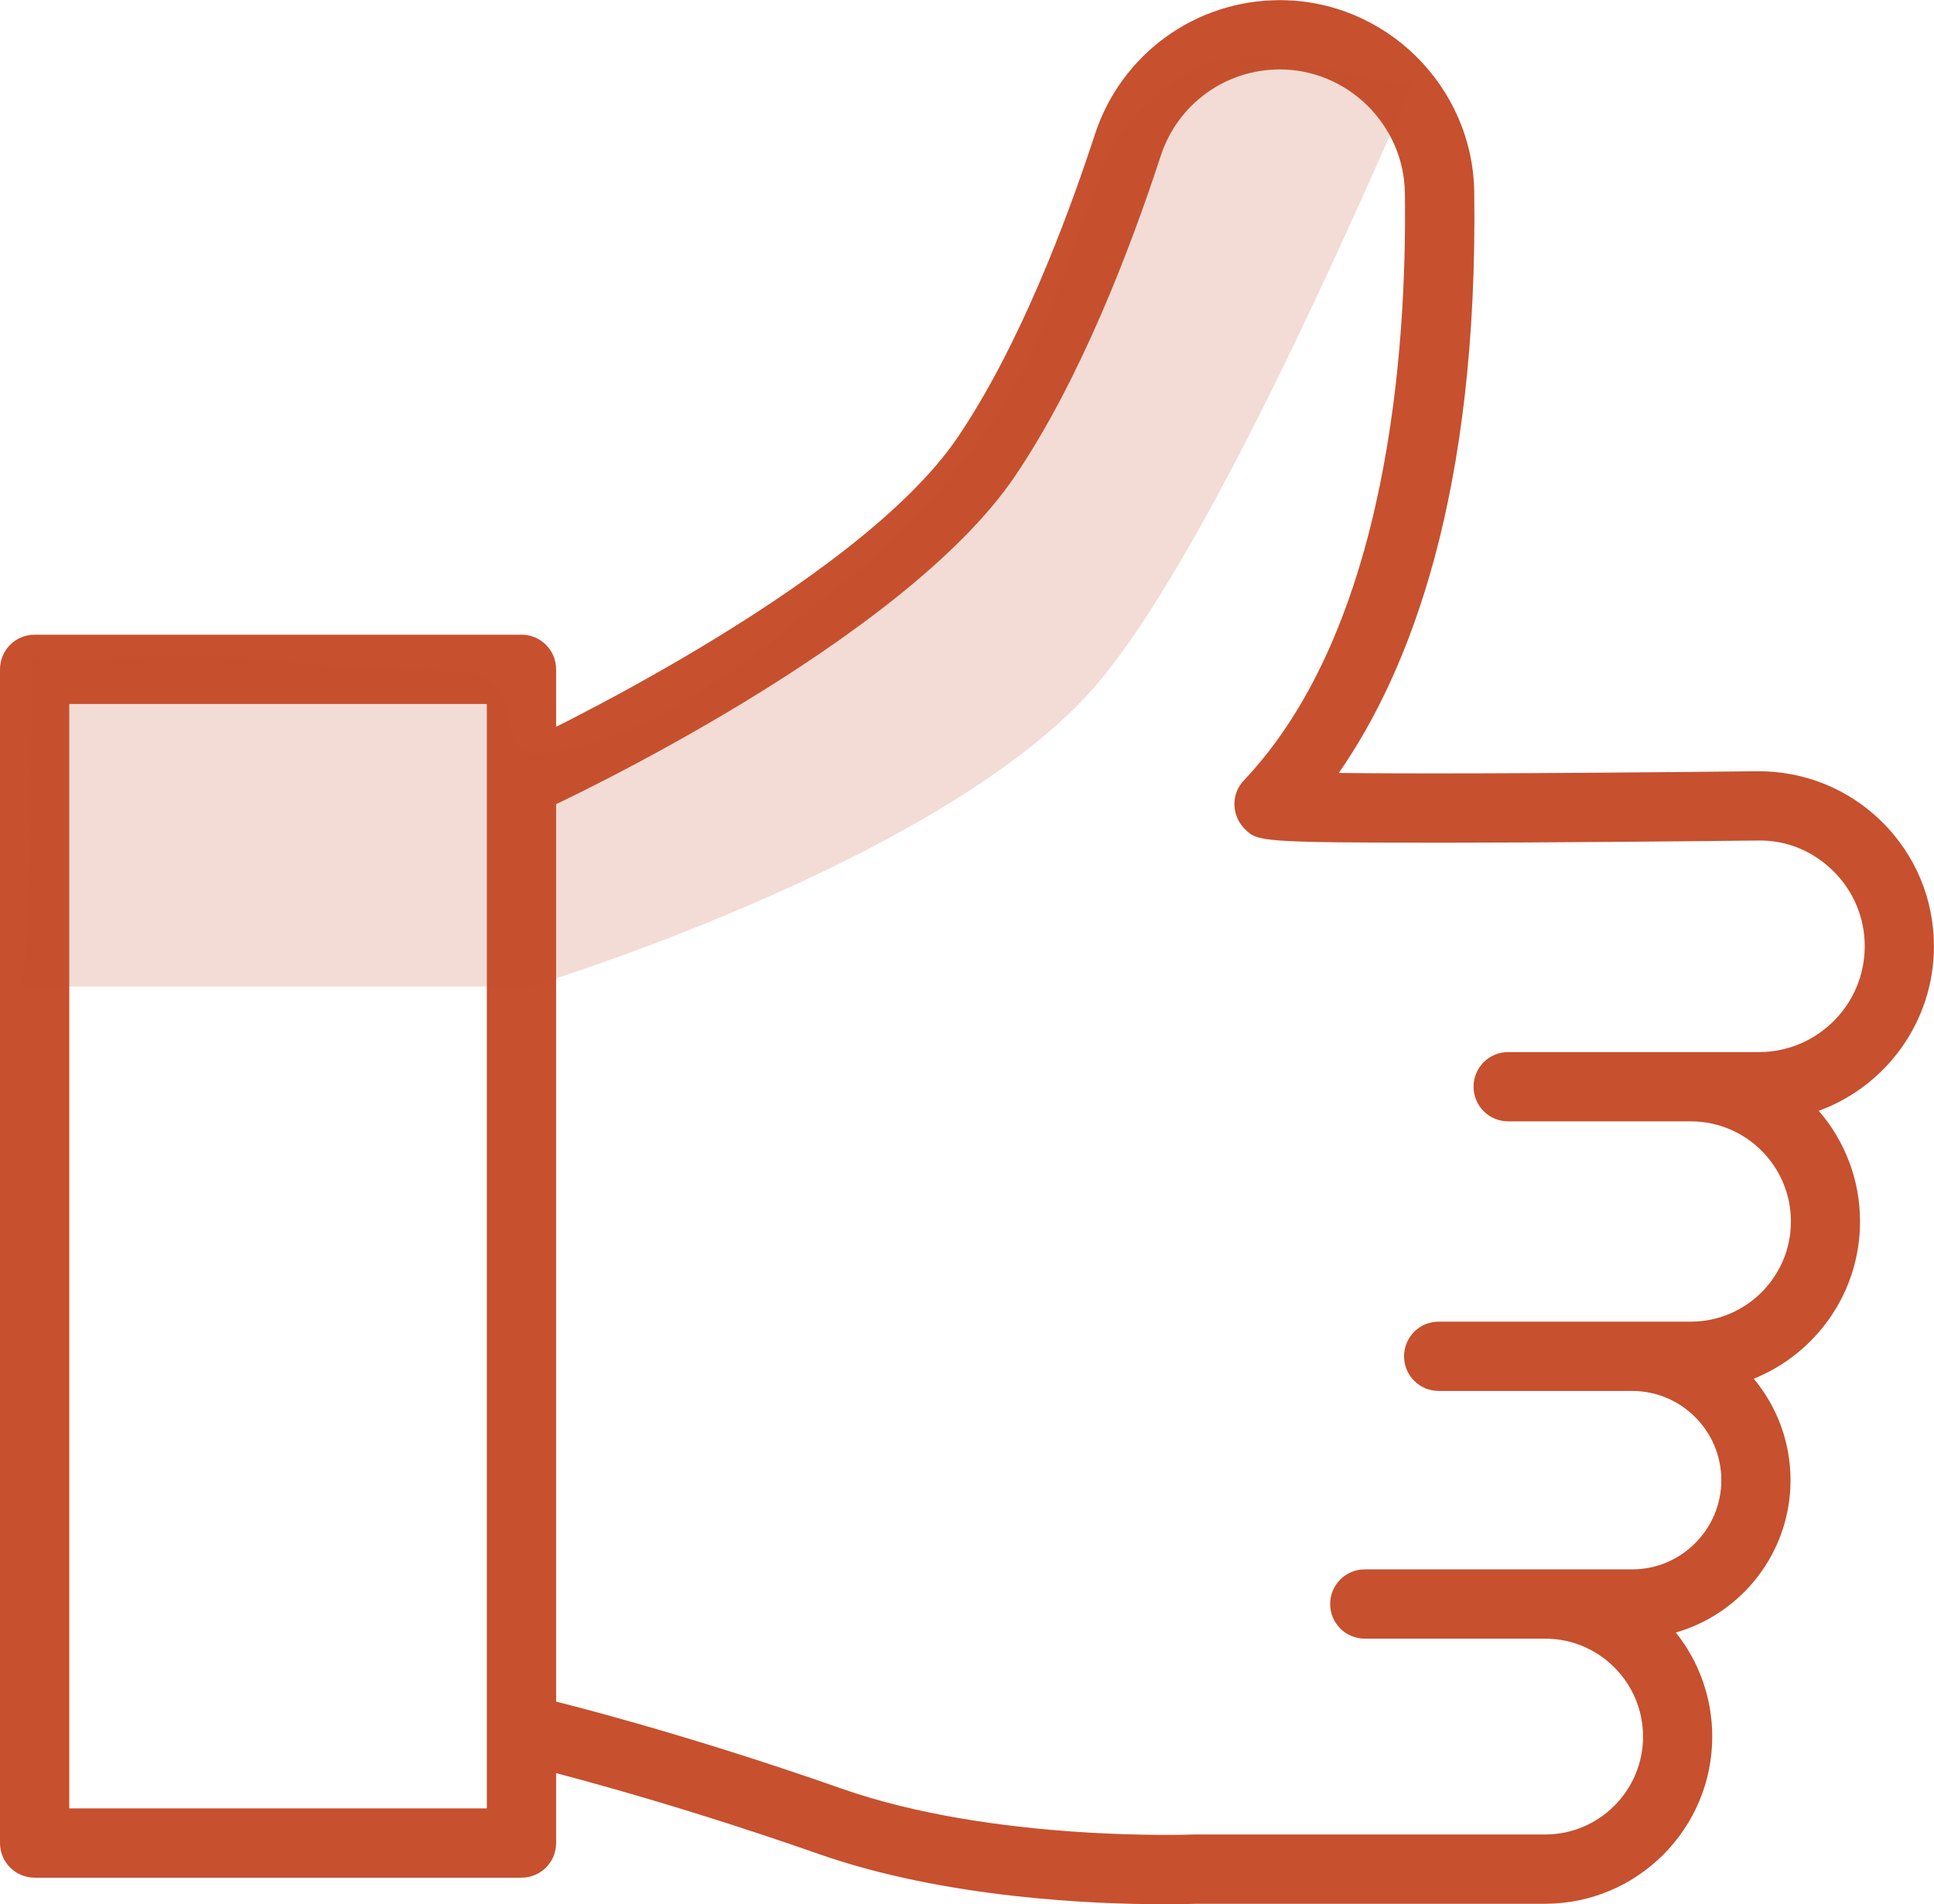
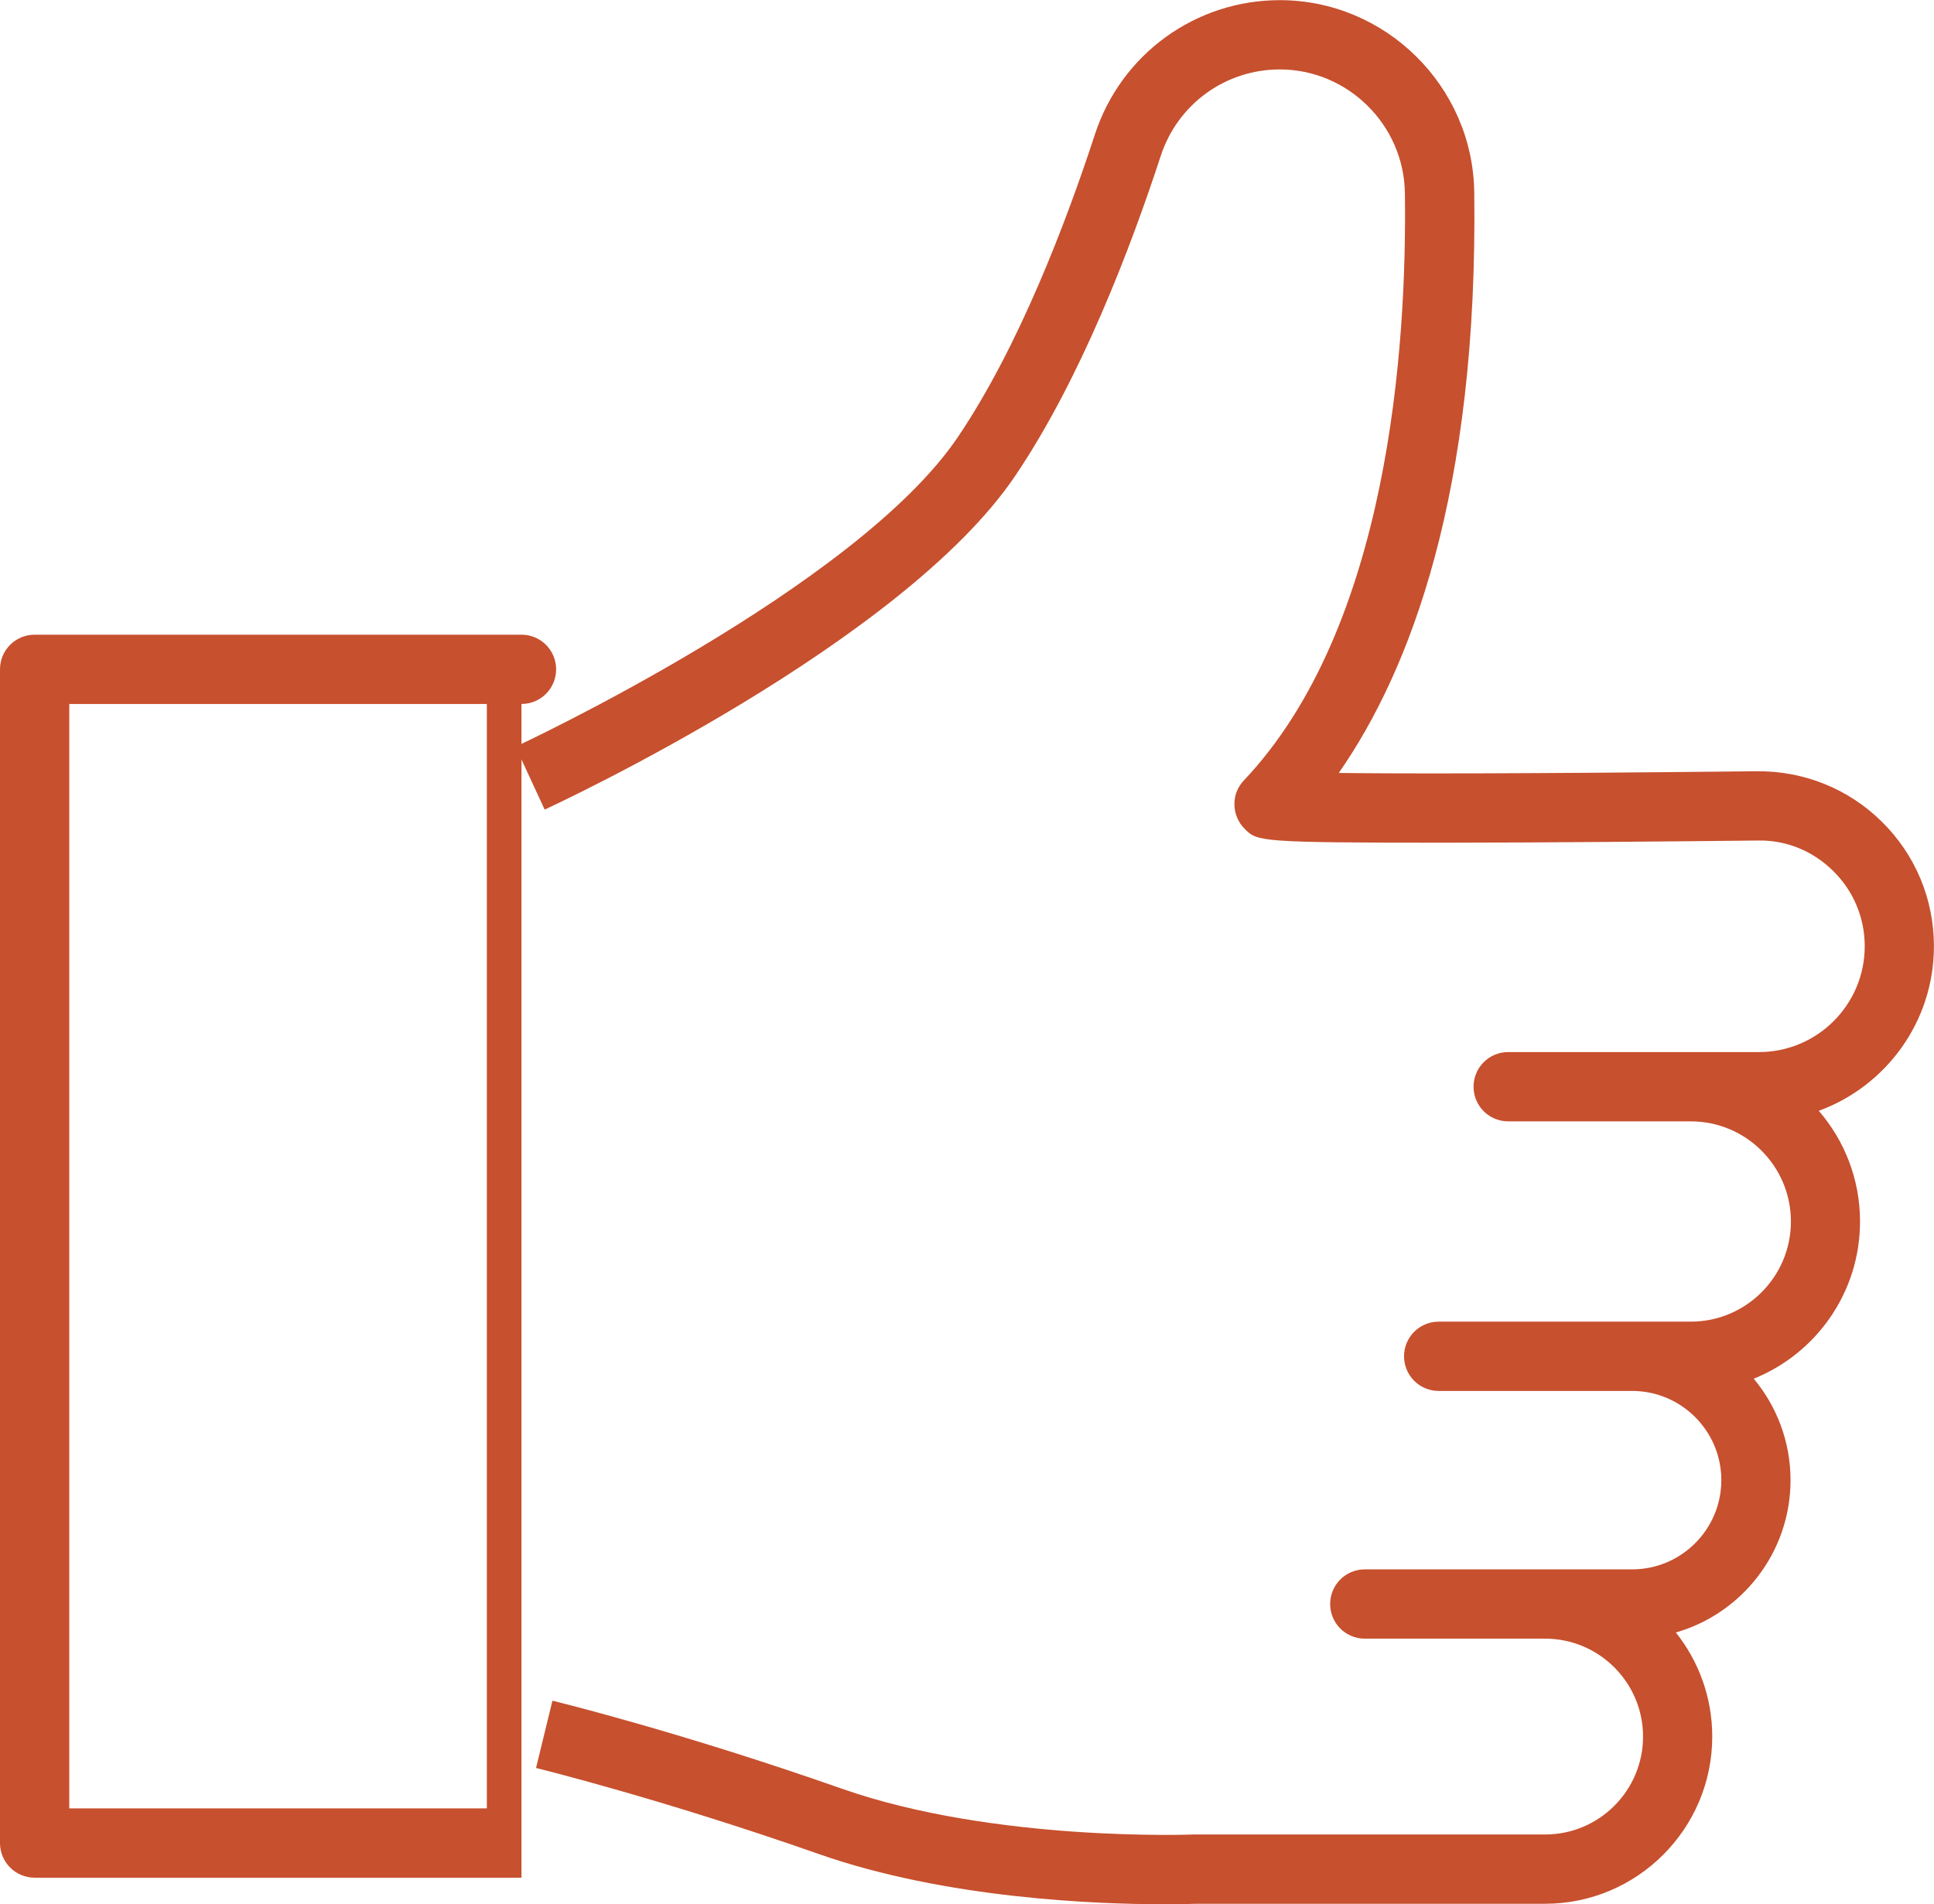
<svg xmlns="http://www.w3.org/2000/svg" viewBox="0 0 251.26 247.37" data-name="Calque 1" id="Calque_1">
  <defs>
    <style>
      .cls-1 {
        opacity: .2;
      }

      .cls-1, .cls-2 {
        fill: #c7502e;
        stroke-width: 0px;
      }
    </style>
  </defs>
-   <path d="m67.75,243.92H4.5c-2.49,0-4.5-2.01-4.5-4.5V86.95c0-2.49,2.01-4.5,4.5-4.5h63.25c2.49,0,4.5,2.01,4.5,4.5v152.47c0,2.49-2.01,4.5-4.5,4.5Zm-58.75-9h54.25V91.45H9v143.47Z" class="cls-2" />
+   <path d="m67.75,243.92H4.5c-2.49,0-4.5-2.01-4.5-4.5V86.95c0-2.49,2.01-4.5,4.5-4.5h63.25c2.49,0,4.5,2.01,4.5,4.5c0,2.49-2.01,4.5-4.5,4.5Zm-58.75-9h54.25V91.45H9v143.47Z" class="cls-2" />
  <path d="m151.11,247.37c-8.58,0-28.18-.71-44.76-6.53-20.42-7.17-36.55-11.13-36.71-11.17l2.13-8.74c.67.16,16.7,4.09,37.57,11.42,19.8,6.96,45.5,5.97,45.75,5.96.06,0,.13,0,.19,0h45.46c7.02,0,12.72-5.71,12.72-12.72s-5.71-12.72-12.72-12.72h-23.43c-2.49,0-4.5-2.01-4.5-4.5s2.01-4.5,4.5-4.5h34.73c6.39,0,11.59-5.2,11.59-11.59s-5.2-11.59-11.59-11.59h-25.13c-2.49,0-4.5-2.01-4.5-4.5s2.01-4.5,4.5-4.5h32.75c7.17,0,13.01-5.83,13.01-13.01s-5.83-13.01-13.01-13.01h-23.72c-2.49,0-4.5-2.01-4.5-4.5s2.01-4.5,4.5-4.5h32.58c7.58,0,13.74-6.17,13.74-13.74,0-3.7-1.45-7.17-4.08-9.77-2.63-2.6-6.09-4.05-9.81-3.97-11.23.12-27.36.27-40.44.28-24.38,0-24.56-.15-26.21-1.78-.85-.84-1.35-2.02-1.35-3.22s.44-2.26,1.23-3.09c18.82-19.88,21.19-56.33,20.92-76.29-.12-8.86-7.41-16.07-16.26-16.07-7.05,0-13.27,4.51-15.46,11.23-3.93,12.02-10.4,28.98-18.91,41.57-14.65,21.68-59.24,42.48-61.13,43.35l-3.78-8.17c.44-.2,44.21-20.61,57.46-40.22,7.92-11.72,14.06-27.86,17.81-39.33,3.41-10.42,13.06-17.43,24.02-17.43,13.75,0,25.08,11.19,25.26,24.95.51,39.06-8.3,62.07-17.6,75.44,7.93.1,23.56.11,54.34-.22,6.09-.05,11.88,2.27,16.23,6.57,4.35,4.3,6.75,10.05,6.75,16.17,0,9.81-6.24,18.18-14.96,21.37,3.34,3.86,5.36,8.89,5.36,14.38,0,9.24-5.72,17.17-13.81,20.42,2.98,3.57,4.78,8.17,4.78,13.18,0,9.38-6.3,17.32-14.9,19.79,2.96,3.71,4.73,8.42,4.73,13.52,0,11.98-9.75,21.72-21.72,21.72h-45.37c-.44.02-1.96.07-4.26.07Z" class="cls-2" />
-   <path d="m177,10.05c-2.37-.55-4.73-1.12-7.11-1.64-.35-.07-1.24-.37-2.2-.64-.25-.02-.78-.08-1.59-.16-1.16-.1-2.33-.16-3.5-.18-.97-.01-2.67.28-4.03.33-.87.23-1.73.49-2.58.77-1.56.93-3.11,1.84-4.66,2.79-.02.02-.04.04-.07.07-1.23,1.25-2.54,2.39-3.73,3.68-.51.55-1.01,1.11-1.5,1.69-.19.24-.36.43-.49.6-.55.9-1.06,1.83-1.23,2.12-.4.69-.75,1.39-1.11,2.1-.74,3.29-2.42,6.75-3.48,9.91-1.61,4.79-3.47,9.48-5.56,14.07-3.67,8.03-9.28,15.24-15.31,21.64-2.66,2.82-5.5,5.46-8.5,7.92-.8.65-1.61,1.29-2.43,1.91-5.96,4.61-6.61,5.11-1.95,1.5-.73.76-1.62,1.41-2.41,2.1-7.52,6.59-23.19,17.23-33.74,17.22-6.39,0-.38-8.66-9.69-10.79-3.53,0-7.06.05-10.6-.08-7.95-.29-15.82-1.59-23.78-1.84-5.62-.17-11.2.59-16.82.5-1.65-.03-3.25-.12-4.81-.27-.04,3.27-.08,6.54-.1,9.82-.09,11.1.23,22.01-1.22,32.97h66.09s52.52-15.81,72.85-38.4c12.49-13.88,30.1-51.85,41.82-79.07-2.2.06-4.41-.15-6.55-.65Z" class="cls-1" />
</svg>